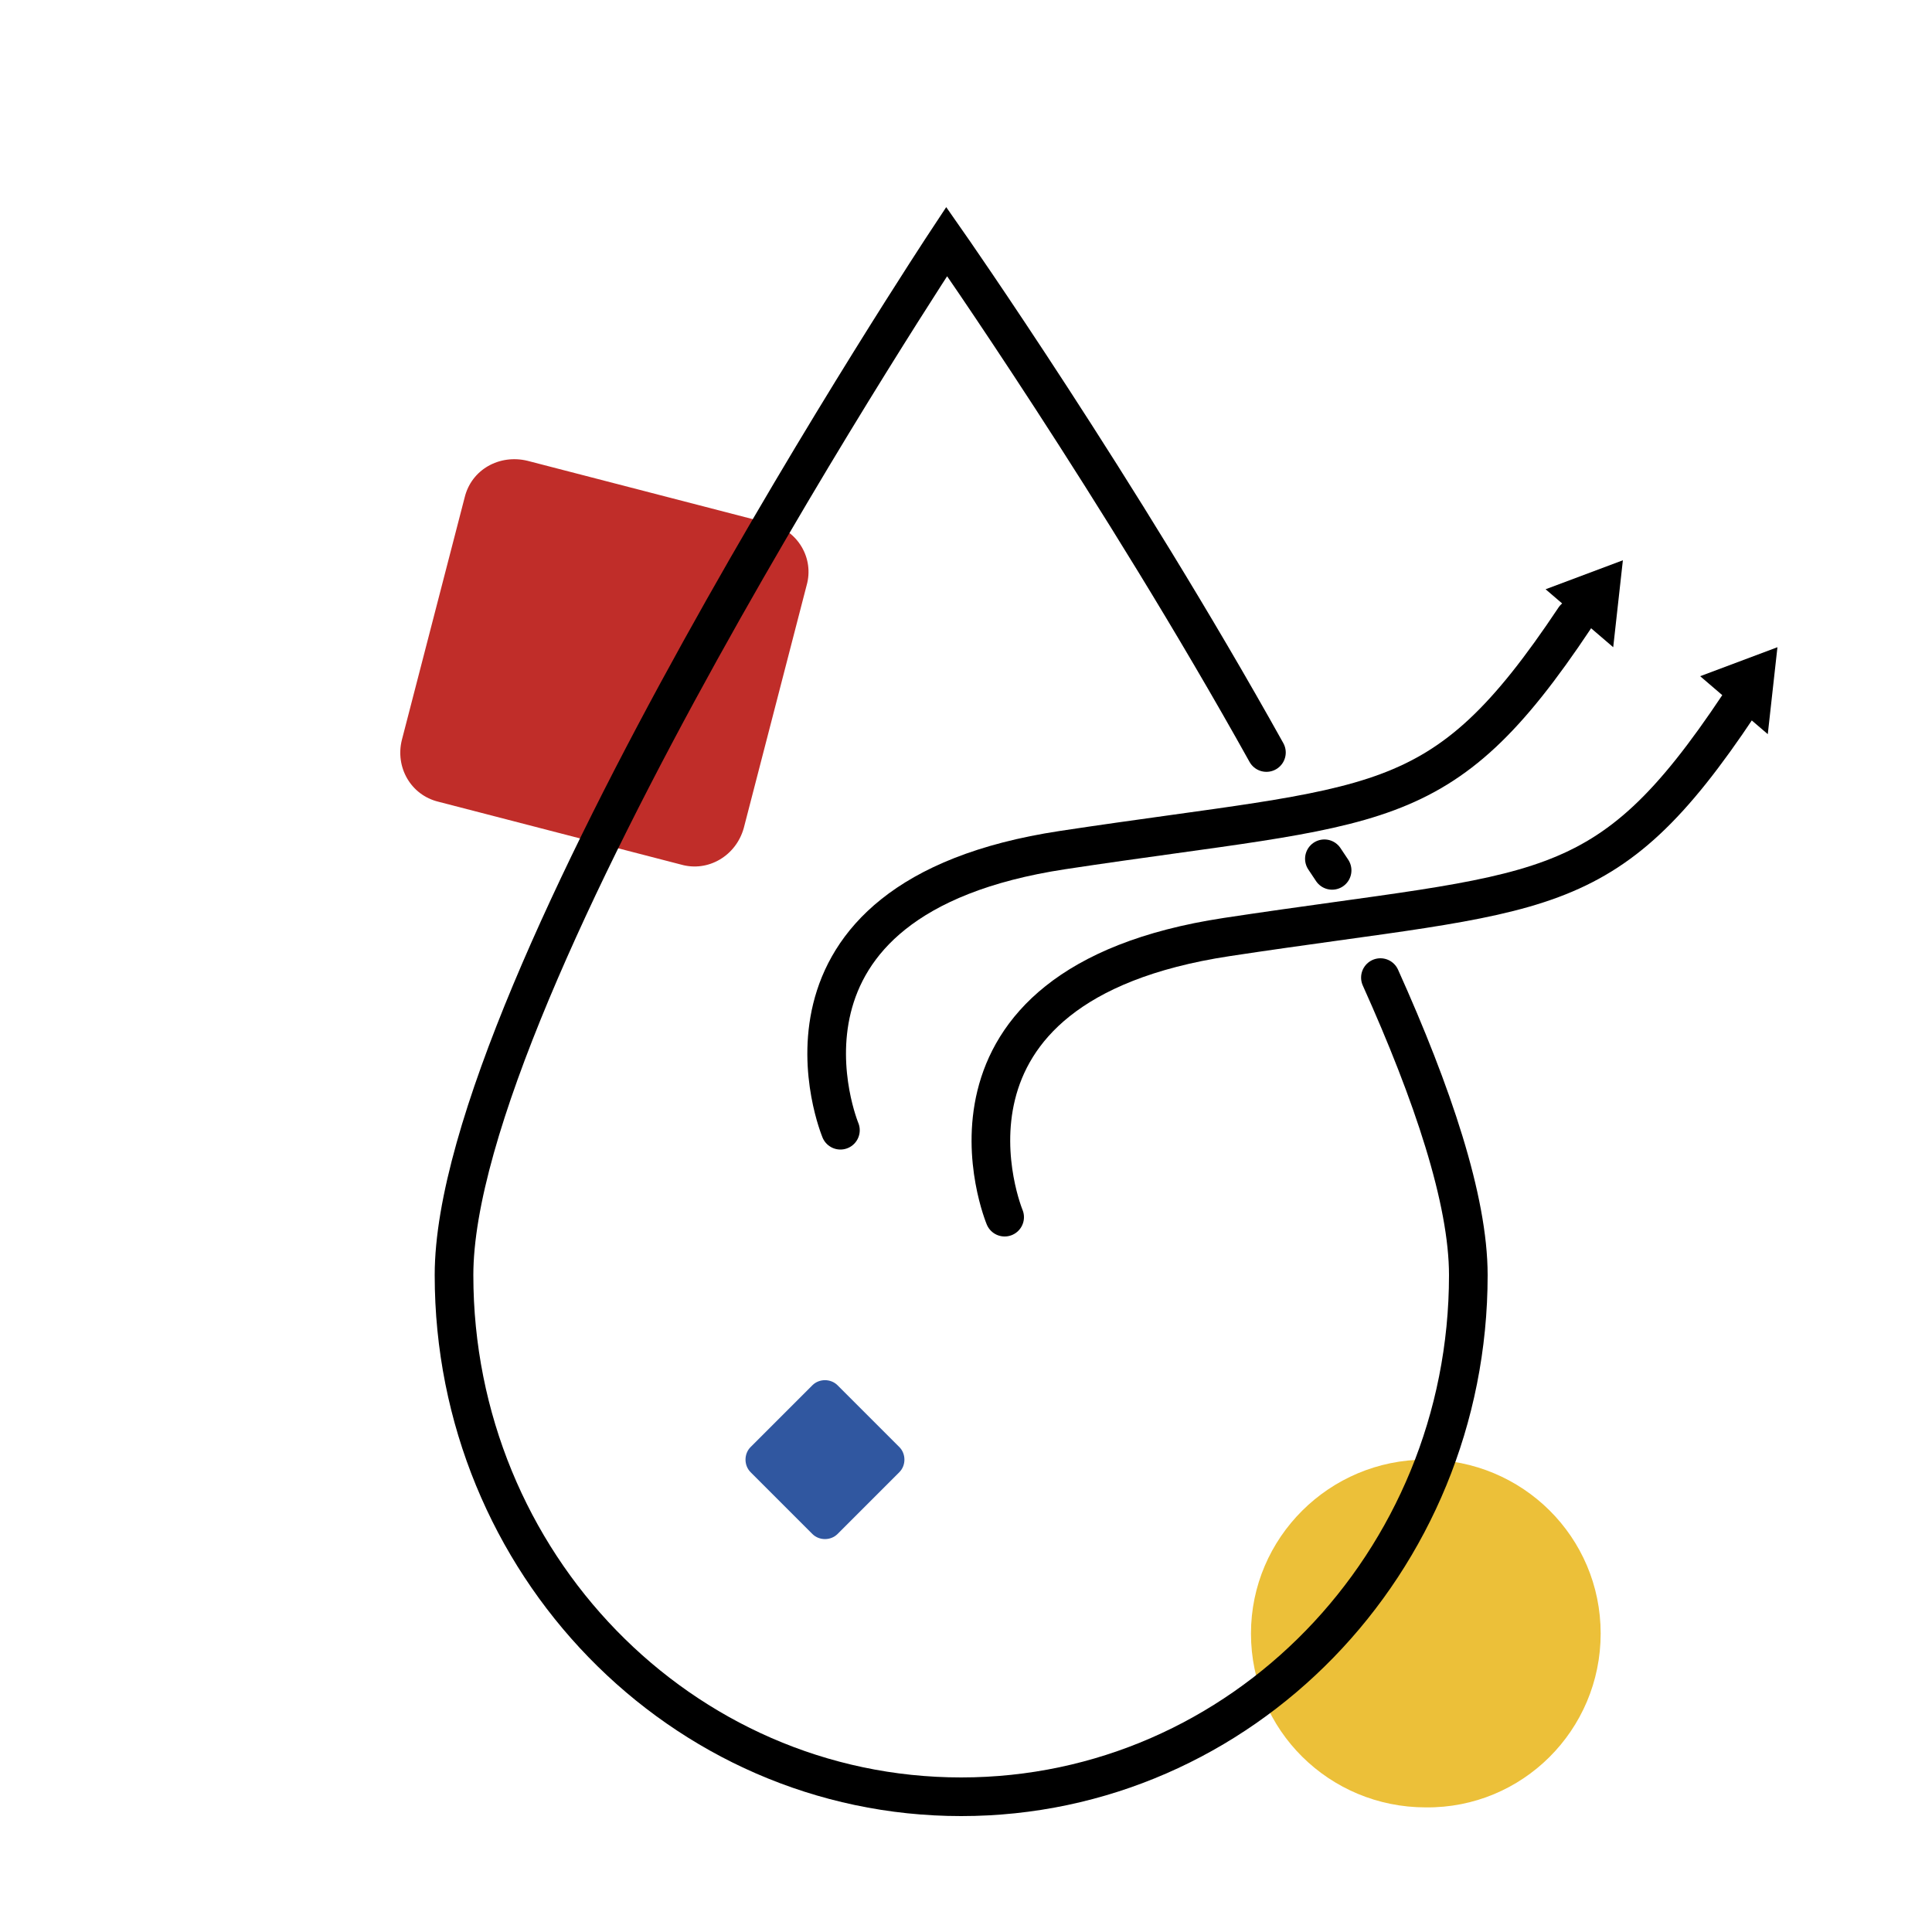
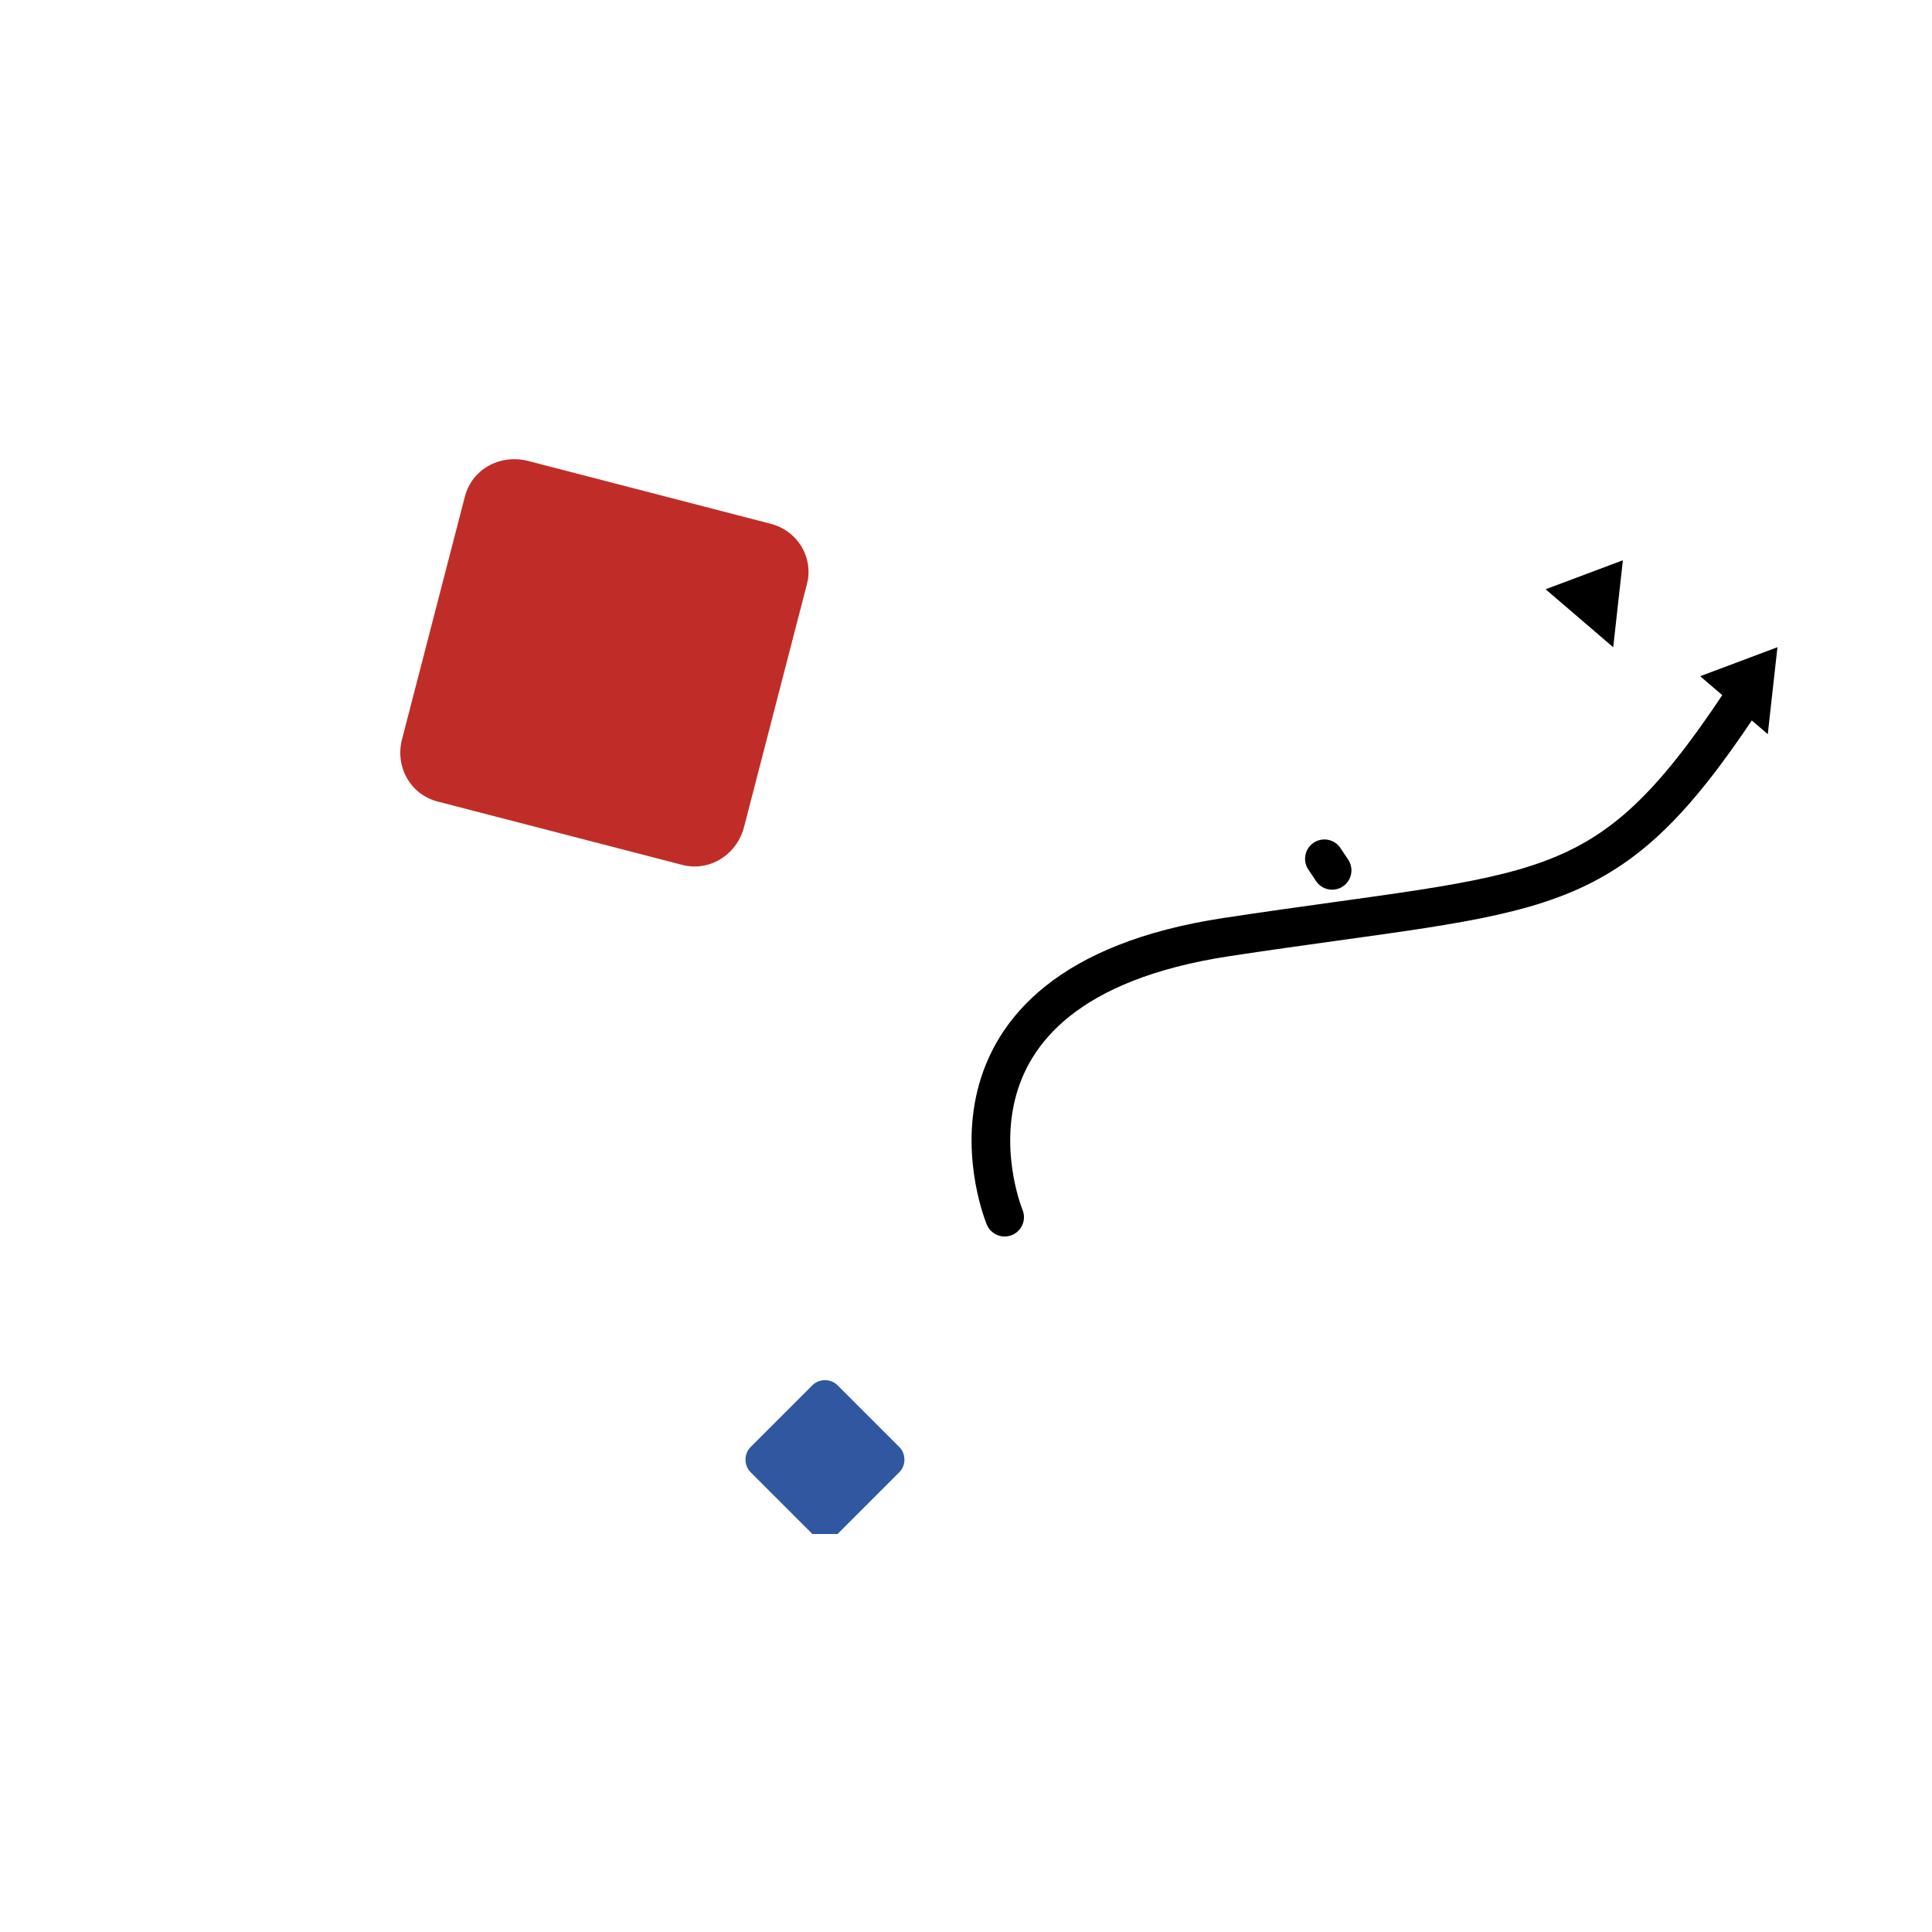
<svg xmlns="http://www.w3.org/2000/svg" version="1.1" x="0px" y="0px" viewBox="0 0 200 200" style="enable-background:new 0 0 200 200;" xml:space="preserve">
  <style type="text/css">
	.st0{fill:#FFFFFF;}
	.st1{fill:#ECC039;}
	.st2{fill:#3057A0;}
	.st3{fill:#C02D29;}
	.st4{fill:none;stroke:#000000;stroke-width:4;stroke-linecap:round;stroke-miterlimit:10;}
</style>
  <g id="Calque_2">
-     <rect x="-3" y="-2" class="st0" width="205" height="205" />
-   </g>
+     </g>
  <g id="Calque_1">
-     <path id="Vector_4" class="st1" d="M165.7,169.1c0-10-8.1-18-18.1-18c-10,0-18.1,8.1-18.1,18c0,10,8.1,18,18.1,18   C157.6,187.2,165.7,179.1,165.7,169.1z" />
-     <path id="Vector_6" class="st2" d="M84.1,158.8l-6.4-6.4c-0.7-0.7-0.7-1.9,0-2.6l6.4-6.4c0.7-0.7,1.9-0.7,2.6,0l6.4,6.4   c0.7,0.7,0.7,1.9,0,2.6l-6.4,6.4C86,159.5,84.8,159.5,84.1,158.8z" />
+     <path id="Vector_6" class="st2" d="M84.1,158.8l-6.4-6.4c-0.7-0.7-0.7-1.9,0-2.6l6.4-6.4c0.7-0.7,1.9-0.7,2.6,0l6.4,6.4   c0.7,0.7,0.7,1.9,0,2.6l-6.4,6.4z" />
    <path id="Vector_7" class="st3" d="M70.5,89.5L45.4,83c-2.9-0.7-4.5-3.6-3.8-6.4l6.5-25.1c0.7-2.9,3.6-4.5,6.5-3.8l25.1,6.5   c2.9,0.7,4.6,3.6,3.8,6.4l-6.5,25.1C76.2,88.6,73.3,90.3,70.5,89.5z" />
-     <path class="st4" d="M142.9,101.2c5.4,12,9.1,23,9.1,30.8c0,29.8-23.5,54-52.5,54S47,161.8,47,132S98,25,98,25s17.9,25.6,33.1,52.9   " />
-     <path class="st4" d="M87,117c0,0-10-24,23-29s39-3,53-24" />
    <path class="st4" d="M104,126c0,0-10-24,23-29s39-3,53-24" />
    <line class="st4" x1="137.1" y1="88.9" x2="137.9" y2="90.1" />
    <polygon points="160,61 167,67 168,58  " />
    <polygon points="176,70 183,76 184,67  " />
  </g>
</svg>